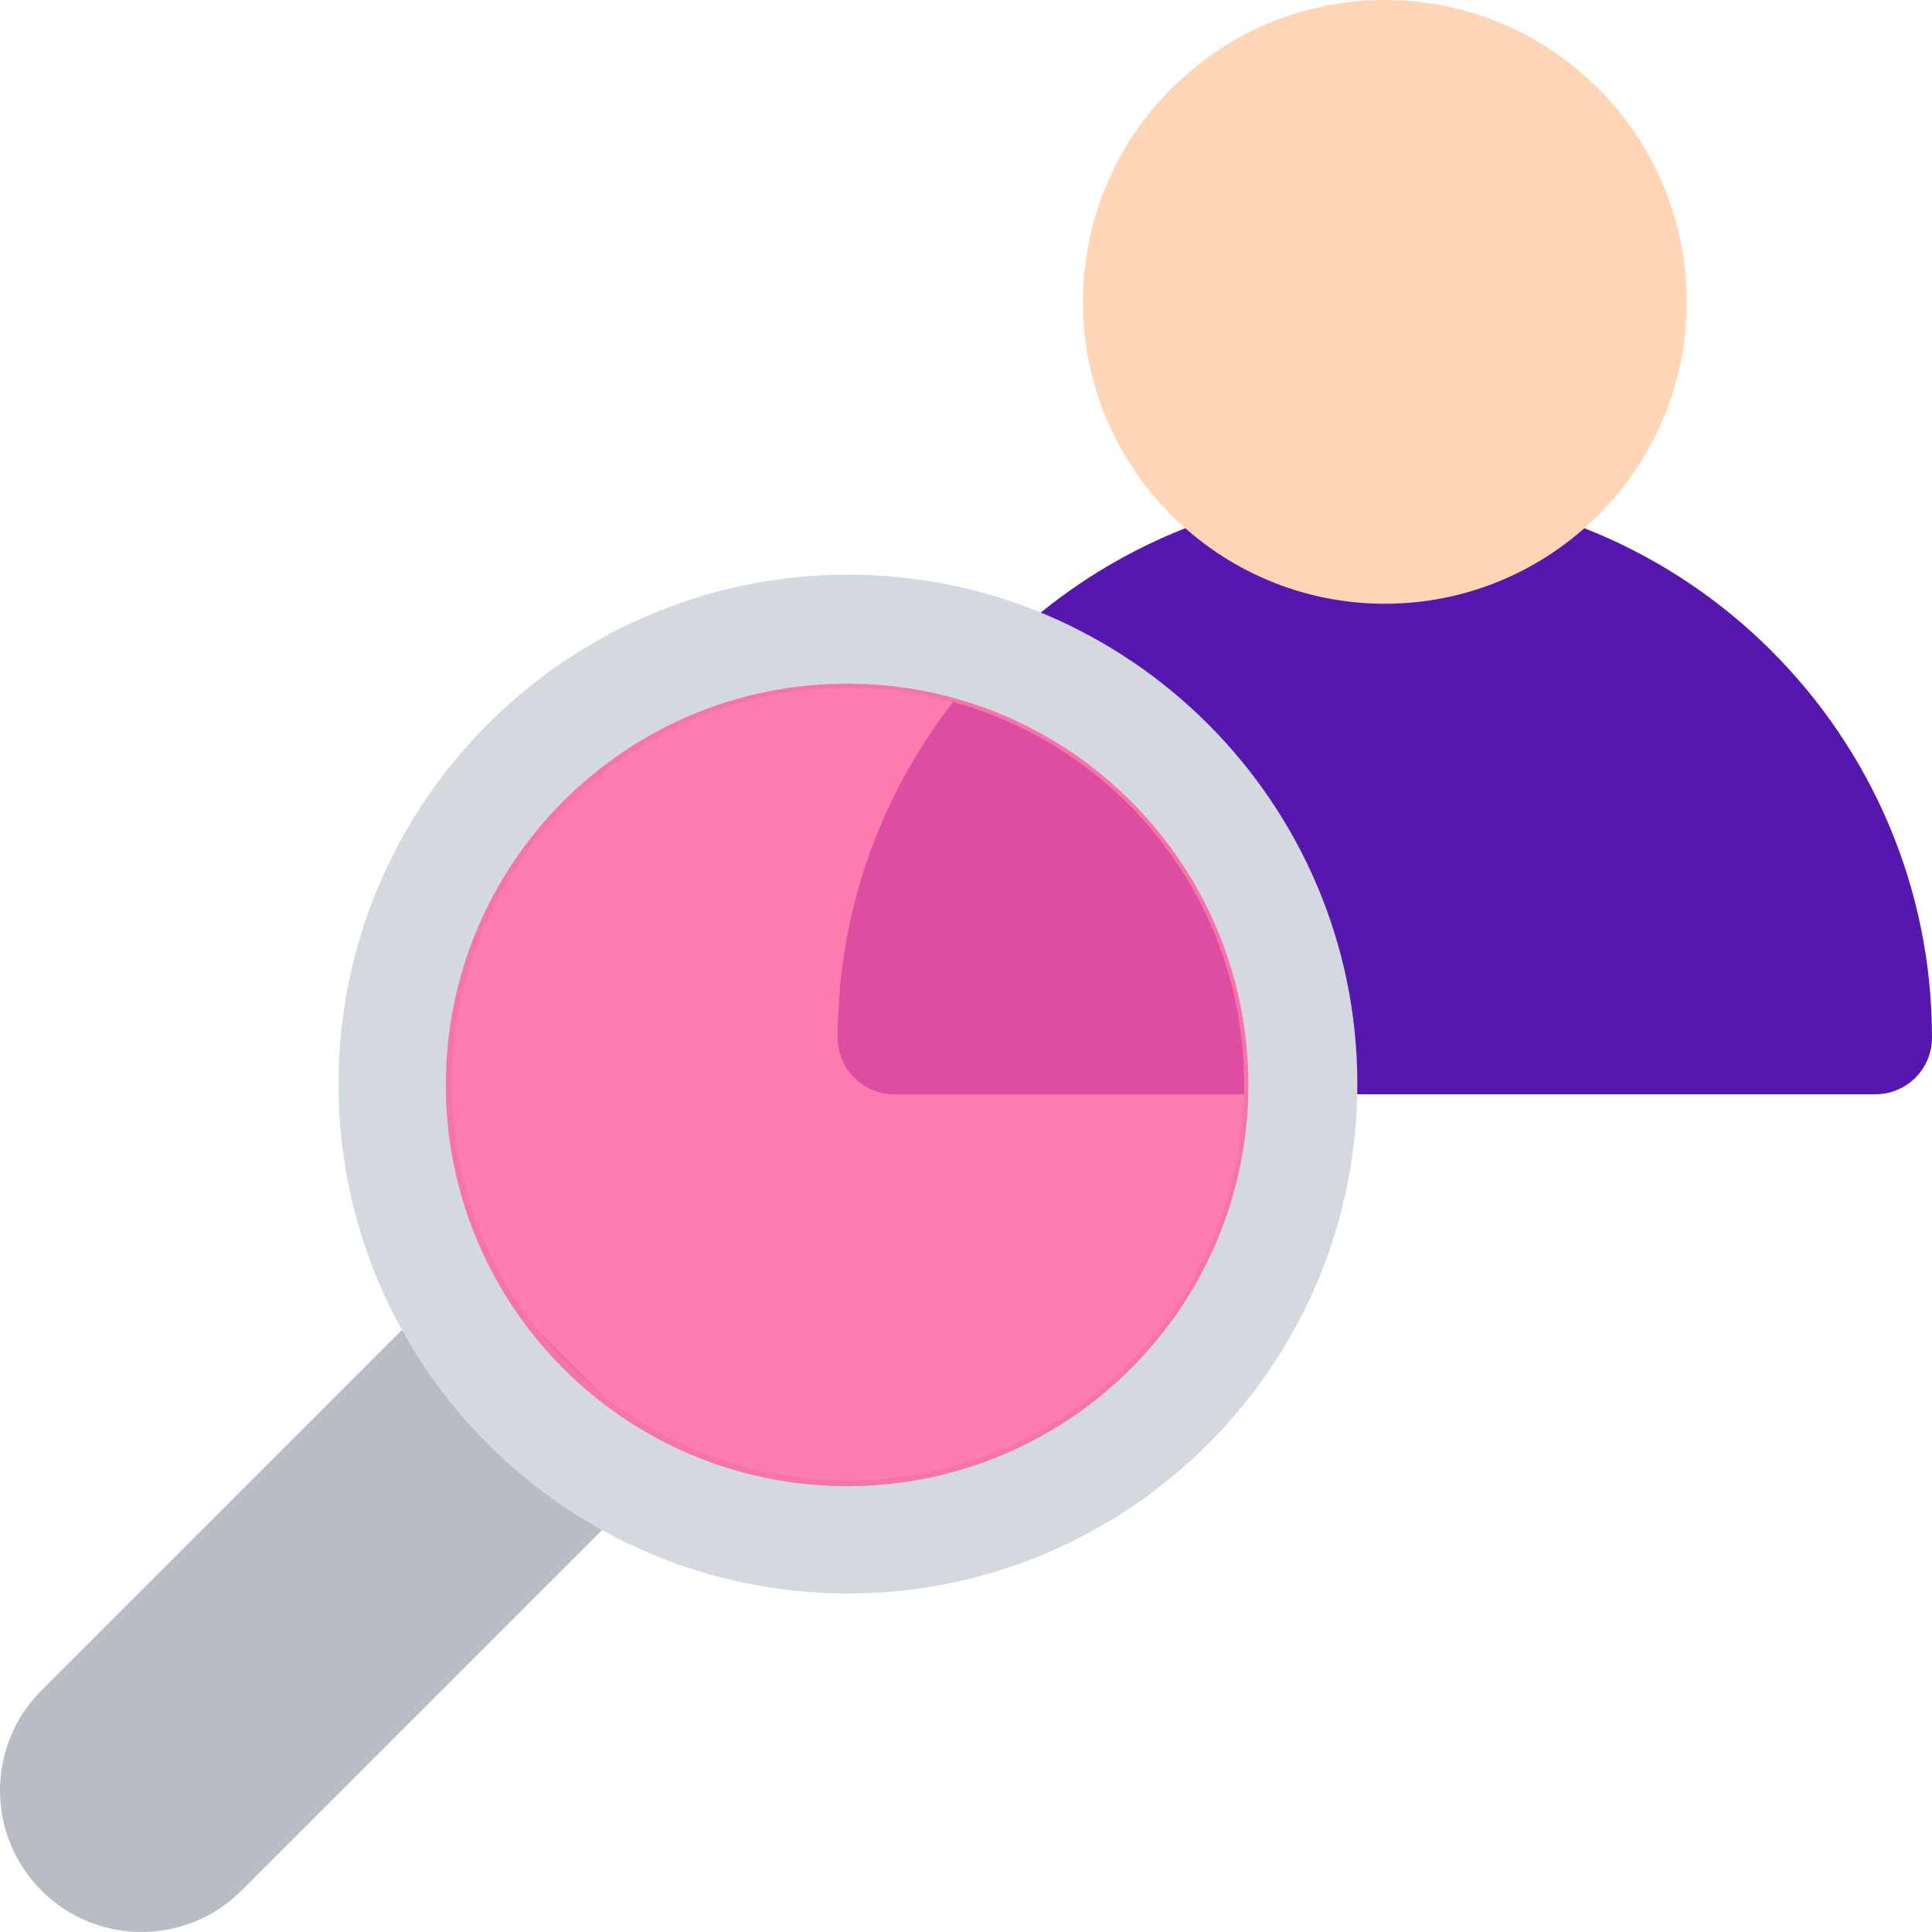
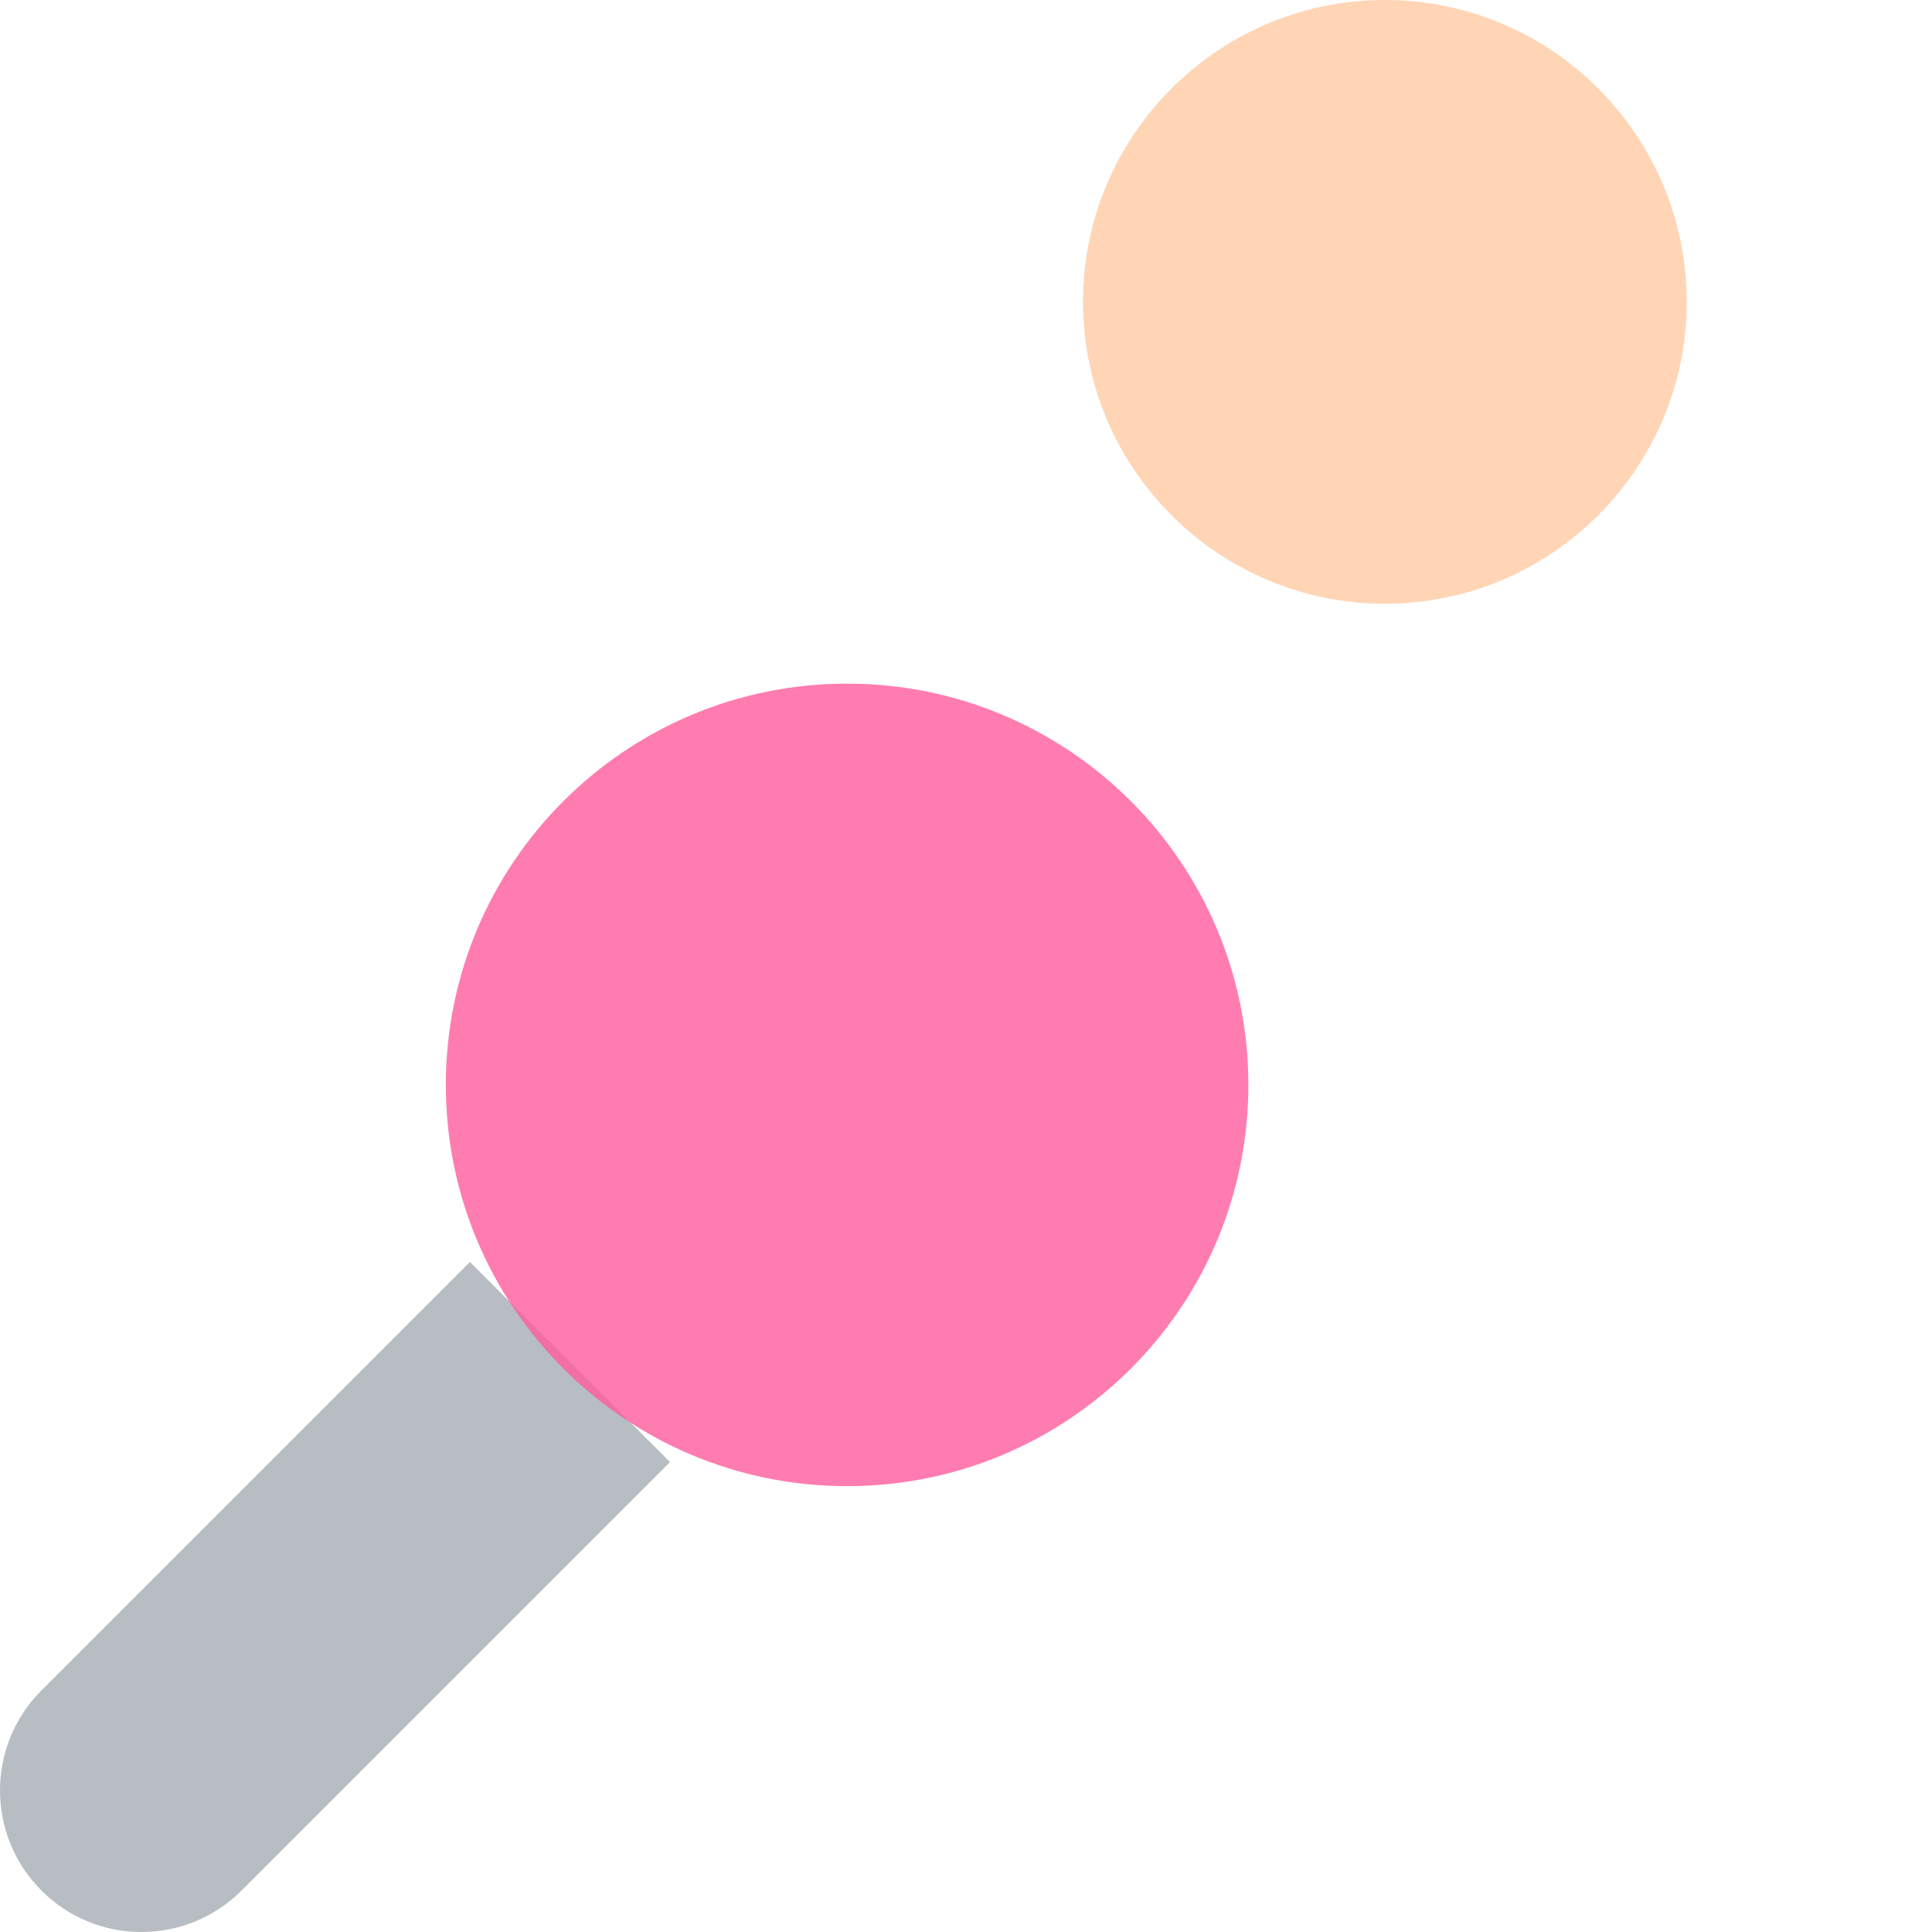
<svg xmlns="http://www.w3.org/2000/svg" width="86" height="86" fill="none" viewBox="0 0 86 86">
  <path fill="#B8BDC4" d="M1.845 84.155c-2.46-2.46-2.46-6.448 0-8.908l19.072-19.072 8.908 8.908-19.072 19.072c-2.46 2.46-6.448 2.46-8.908 0z" />
-   <path fill="#5617B1" d="M83.48 48.71H39.808c-1.391 0-2.52-1.127-2.52-2.519 0-13.43 10.927-24.355 24.356-24.355C75.074 21.836 86 32.762 86 46.19c0 1.392-1.128 2.52-2.52 2.52z" />
-   <path fill="#D4D9DF" fill-rule="evenodd" d="M15.069 48.256c0 12.503 10.172 22.675 22.675 22.675 12.504 0 22.676-10.172 22.676-22.675 0-12.504-10.172-22.676-22.676-22.676-12.503 0-22.675 10.172-22.675 22.676zm40.312 0c0 9.74-7.896 17.636-17.637 17.636-9.74 0-17.636-7.896-17.636-17.636 0-9.74 7.896-17.637 17.636-17.637 9.74 0 17.637 7.896 17.637 17.637z" clip-rule="evenodd" />
  <path fill="#FF5C9D" fill-opacity=".8" d="M37.708 66.154c9.864 0 17.861-7.997 17.861-17.862 0-9.864-7.997-17.861-17.861-17.861-9.865 0-17.862 7.997-17.862 17.861 0 9.865 7.997 17.862 17.862 17.862z" />
  <path fill="#FFD5B6" d="M61.644 26.875c-7.41 0-13.437-6.028-13.437-13.438C48.207 6.029 54.235 0 61.644 0c7.41 0 13.438 6.028 13.438 13.438 0 7.409-6.028 13.437-13.438 13.437z" />
</svg>